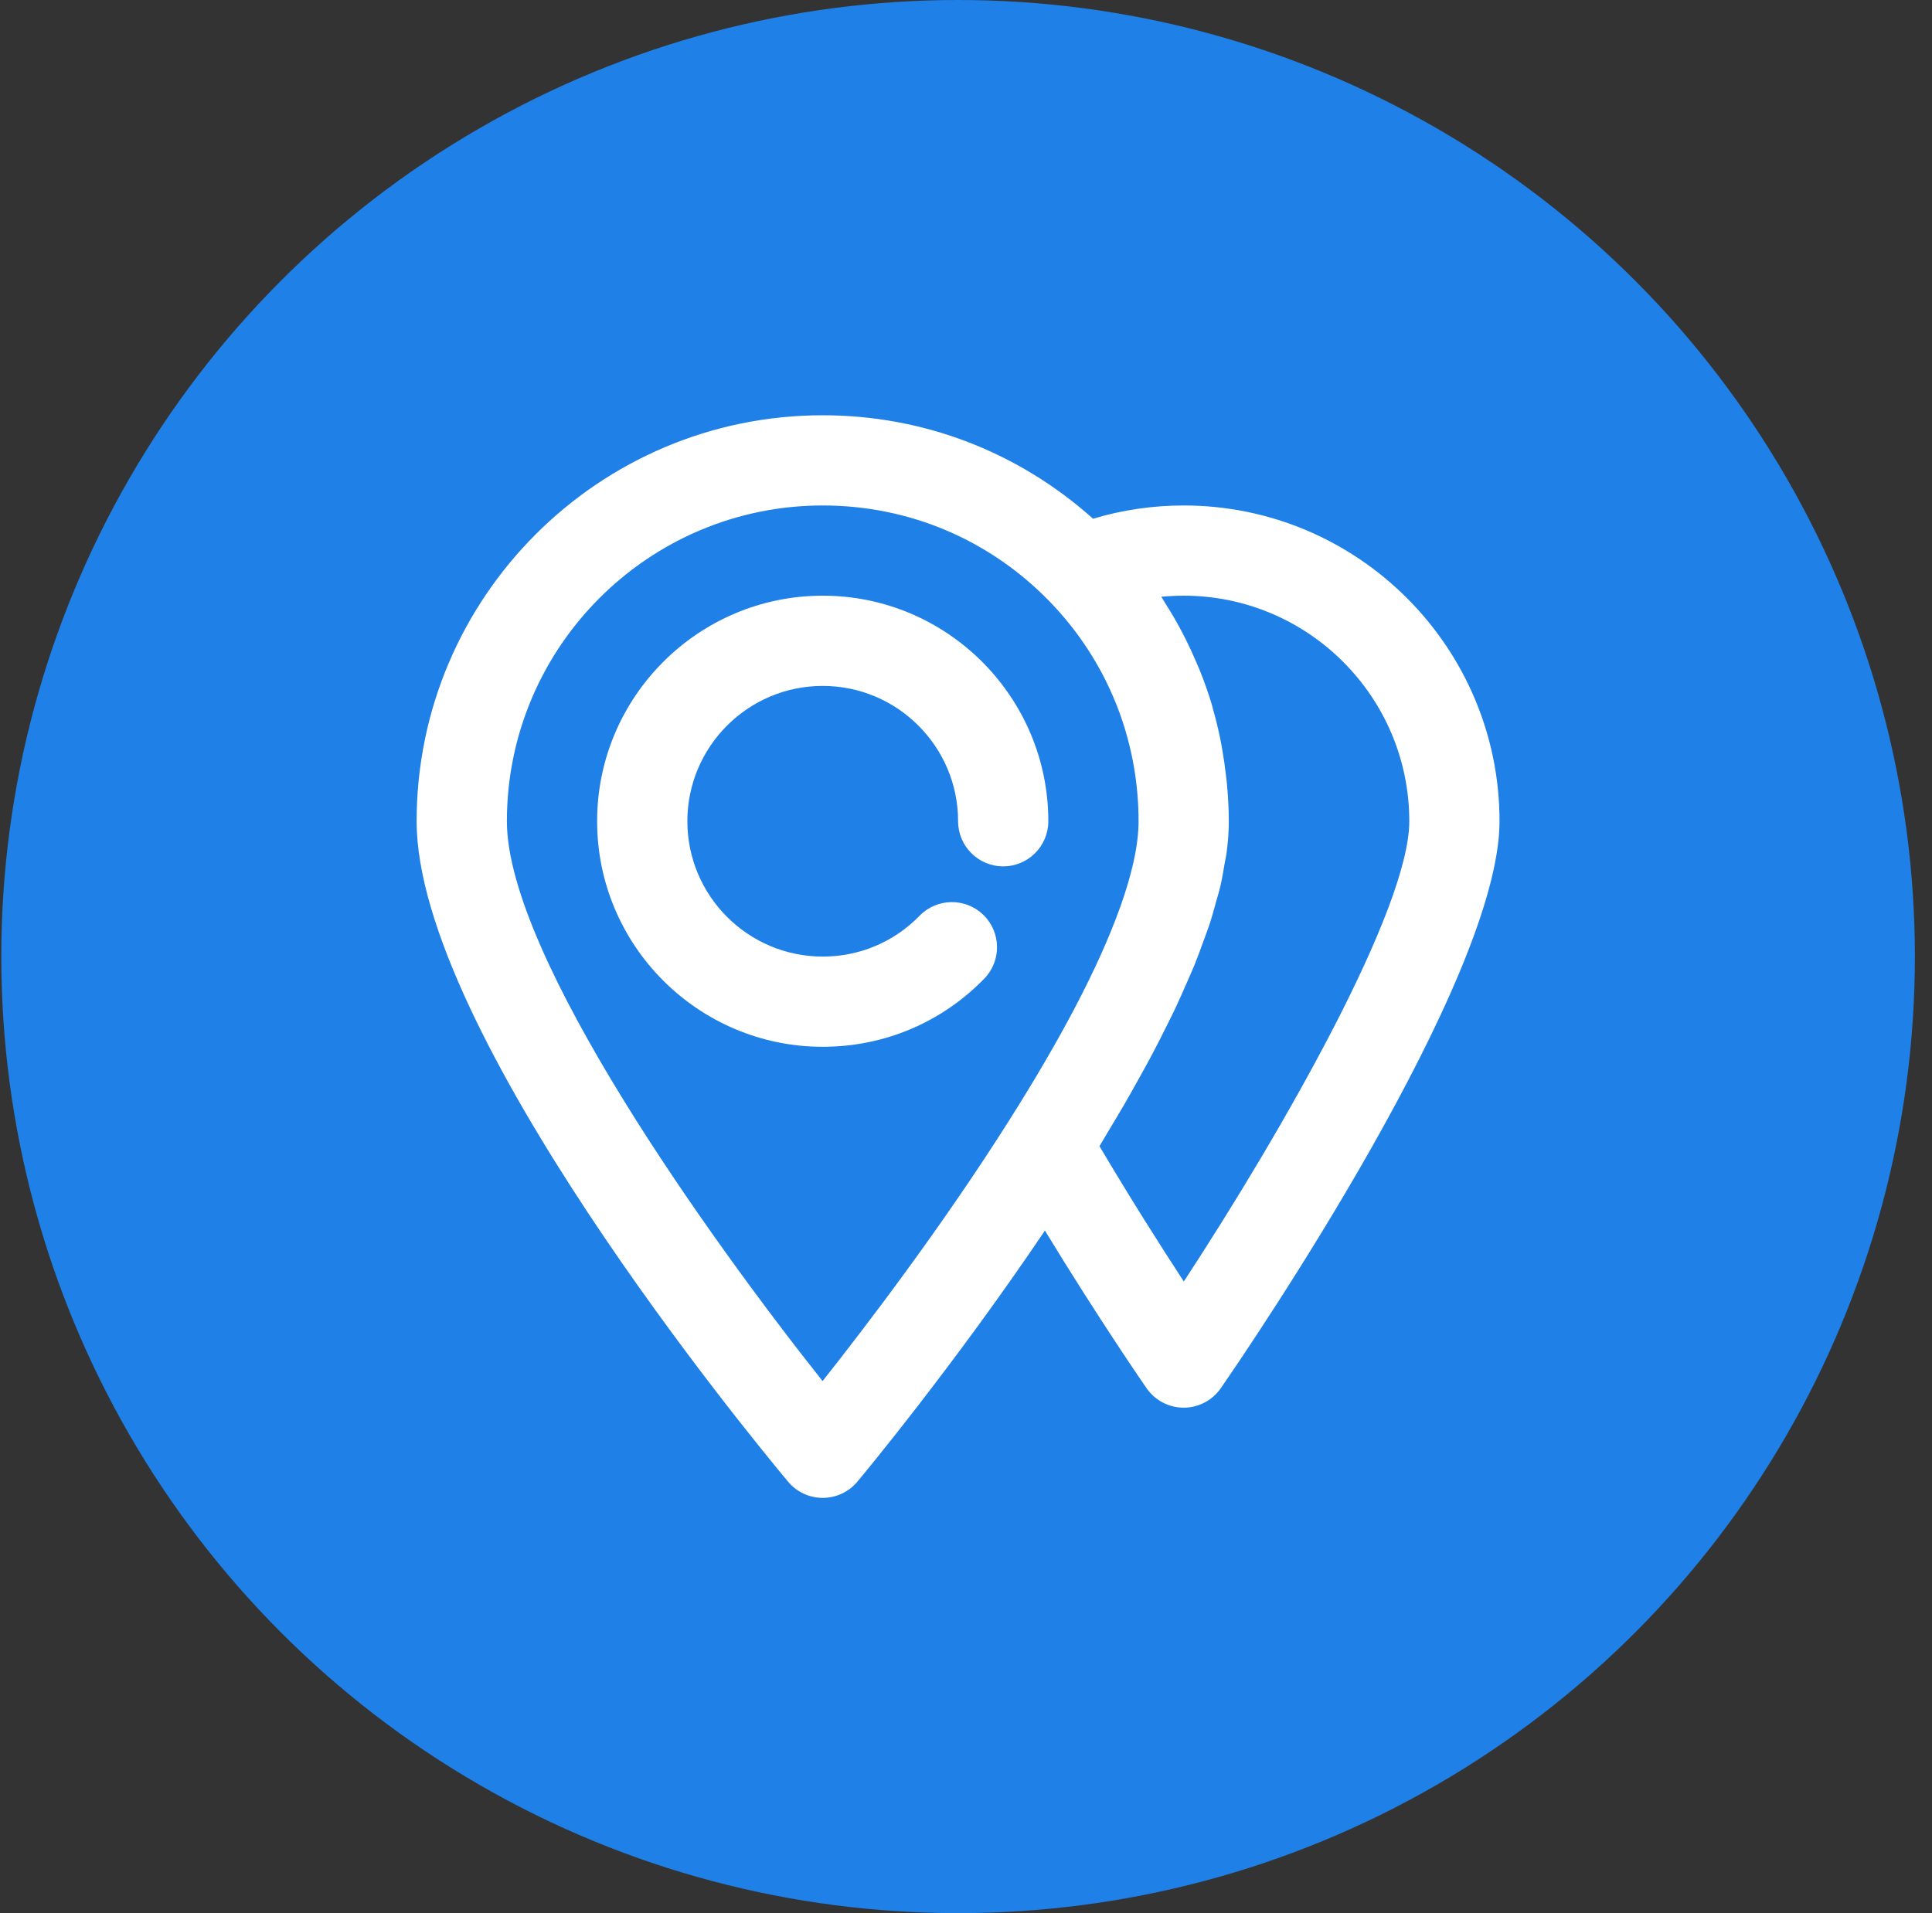
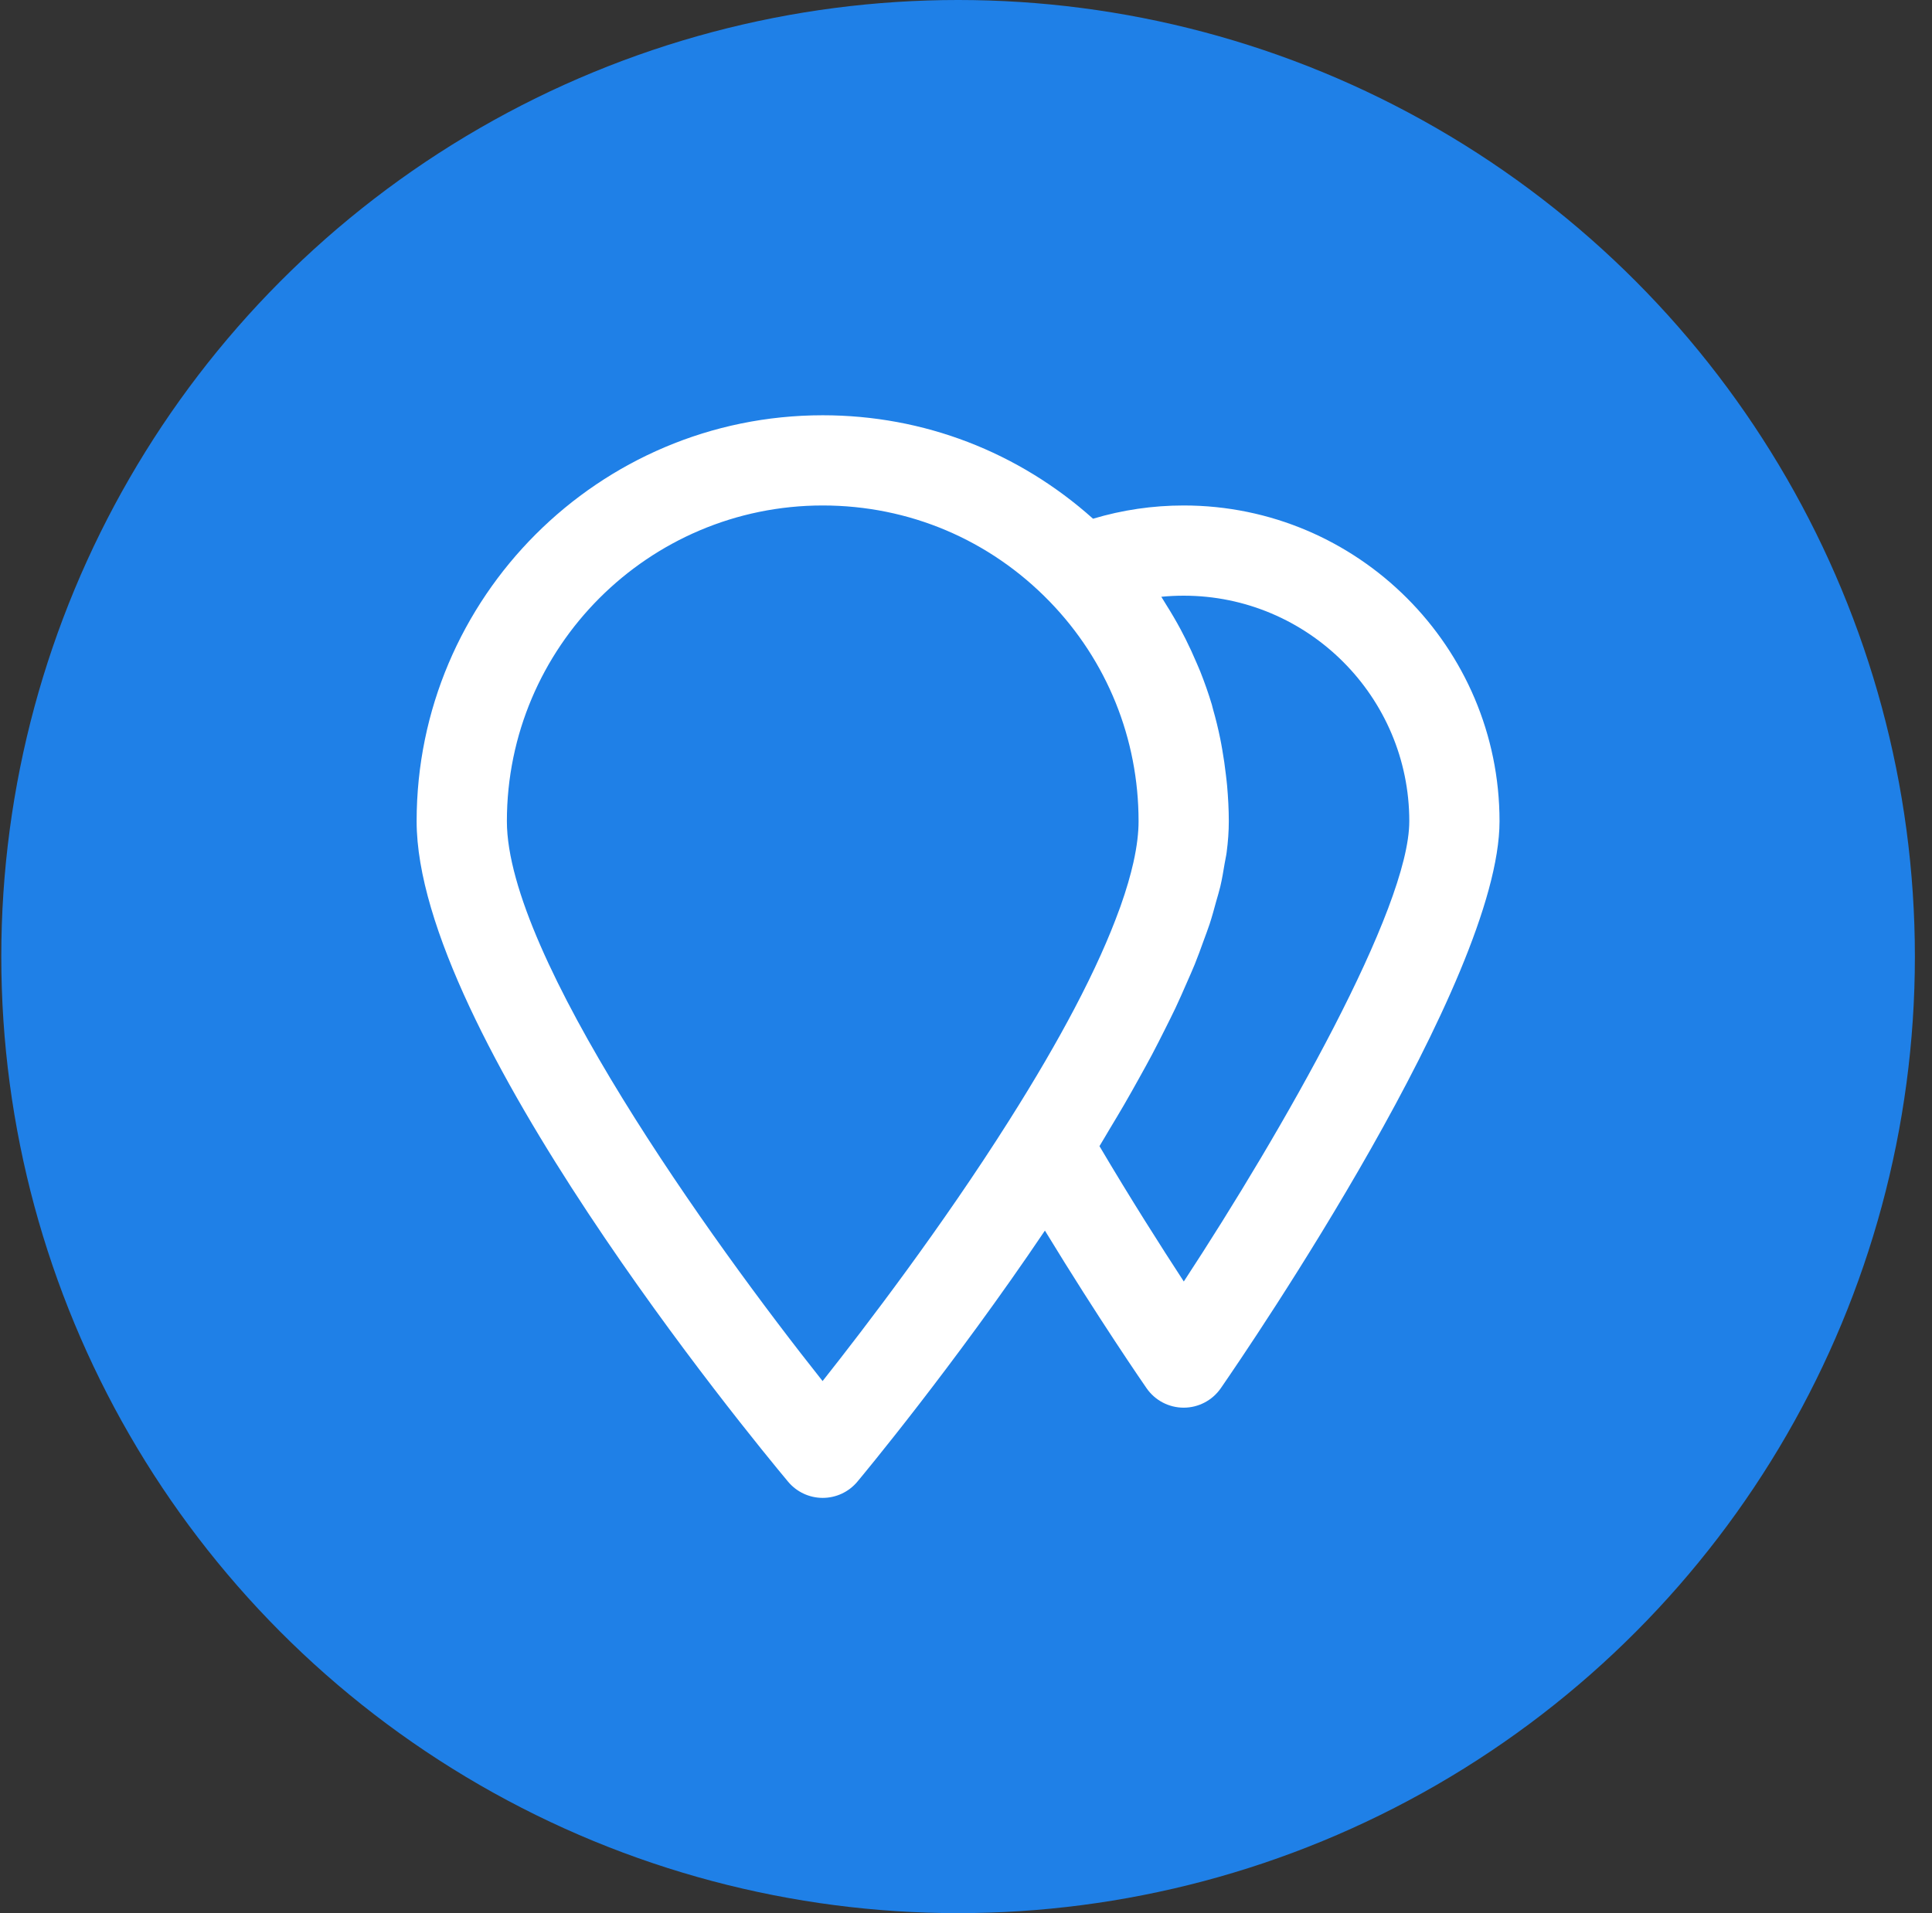
<svg xmlns="http://www.w3.org/2000/svg" width="105" height="104" viewBox="0 0 105 104" fill="none">
  <rect x="0" y="0" width="105" height="104" fill="#333333" stroke="none" />
  <circle cx="52.07" cy="52" r="52" fill="#1F80E7" />
  <g clip-path="url(#clip0_548_21)">
    <path d="M64.331 27.478C62.649 27.478 60.997 27.721 59.404 28.198C55.352 24.572 50.202 22.574 44.713 22.574C32.544 22.574 22.643 32.474 22.643 44.643C22.643 56.042 40.765 78.072 42.831 80.546C43.297 81.104 43.986 81.426 44.713 81.426C45.44 81.426 46.129 81.104 46.595 80.546C46.836 80.259 51.827 74.26 56.789 66.896C59.711 71.694 62.186 75.282 62.314 75.465C62.772 76.127 63.525 76.522 64.331 76.522C65.136 76.522 65.889 76.126 66.348 75.464C67.899 73.219 81.496 53.287 81.496 44.643C81.496 35.178 73.796 27.478 64.331 27.478ZM54.818 60.949C54.818 60.949 54.818 60.95 54.816 60.95C54.816 60.95 54.816 60.95 54.816 60.952C51.193 66.684 47.05 72.113 44.706 75.076C38.602 67.389 27.548 51.956 27.548 44.643C27.548 35.178 35.248 27.478 44.713 27.478C49.402 27.478 53.784 29.334 57.051 32.704C60.164 35.916 61.879 40.156 61.879 44.643C61.879 45.232 61.803 45.97 61.597 46.89C61.443 47.575 61.217 48.362 60.898 49.263C60.874 49.33 60.846 49.401 60.822 49.468C60.285 50.946 59.506 52.716 58.383 54.848C57.447 56.625 56.276 58.647 54.818 60.949ZM64.337 69.663C63.108 67.781 61.449 65.174 59.754 62.305C59.945 61.995 60.108 61.707 60.291 61.402C60.563 60.95 60.834 60.499 61.088 60.062C61.381 59.558 61.654 59.068 61.924 58.582C62.156 58.164 62.39 57.744 62.604 57.34C62.858 56.861 63.09 56.399 63.321 55.938C63.512 55.554 63.709 55.167 63.885 54.795C64.099 54.341 64.289 53.905 64.479 53.469C64.631 53.121 64.792 52.766 64.929 52.429C65.106 51.994 65.253 51.581 65.404 51.164C65.516 50.854 65.641 50.534 65.74 50.233C65.878 49.81 65.985 49.41 66.095 49.007C66.169 48.741 66.257 48.464 66.317 48.208C66.42 47.774 66.485 47.367 66.554 46.957C66.587 46.755 66.639 46.54 66.664 46.345C66.743 45.752 66.783 45.184 66.783 44.643C66.783 43.991 66.746 43.346 66.69 42.704C66.673 42.51 66.648 42.32 66.626 42.127C66.573 41.663 66.507 41.202 66.426 40.744C66.391 40.547 66.358 40.351 66.317 40.155C66.207 39.616 66.077 39.083 65.926 38.557C65.901 38.471 65.883 38.383 65.859 38.297C65.677 37.69 65.466 37.094 65.233 36.507C65.168 36.343 65.093 36.181 65.025 36.018C64.842 35.586 64.646 35.161 64.436 34.741C64.346 34.561 64.254 34.381 64.158 34.203C63.919 33.759 63.664 33.324 63.394 32.895C63.322 32.78 63.255 32.662 63.181 32.548C63.157 32.512 63.138 32.476 63.114 32.441C63.517 32.402 63.922 32.382 64.331 32.382C71.091 32.382 76.592 37.883 76.592 44.643C76.592 49.385 69.74 61.416 64.337 69.663Z" fill="white" />
-     <path d="M44.713 32.382C37.953 32.382 32.452 37.883 32.452 44.643C32.452 51.404 37.953 56.904 44.713 56.904C48.046 56.904 51.163 55.59 53.49 53.204C54.435 52.234 54.415 50.682 53.447 49.736C52.477 48.791 50.925 48.81 49.979 49.779C48.583 51.212 46.713 52 44.713 52C40.656 52 37.357 48.7 37.357 44.643C37.357 40.586 40.656 37.287 44.713 37.287C48.77 37.287 52.07 40.586 52.07 44.643C52.07 45.997 53.168 47.096 54.522 47.096C55.876 47.096 56.974 45.997 56.974 44.643C56.974 37.883 51.474 32.382 44.713 32.382Z" fill="white" />
  </g>
  <defs>
    <clipPath id="clip0_548_21">
      <rect width="58.853" height="58.853" fill="white" transform="translate(22.643 22.574)" />
    </clipPath>
  </defs>
</svg>